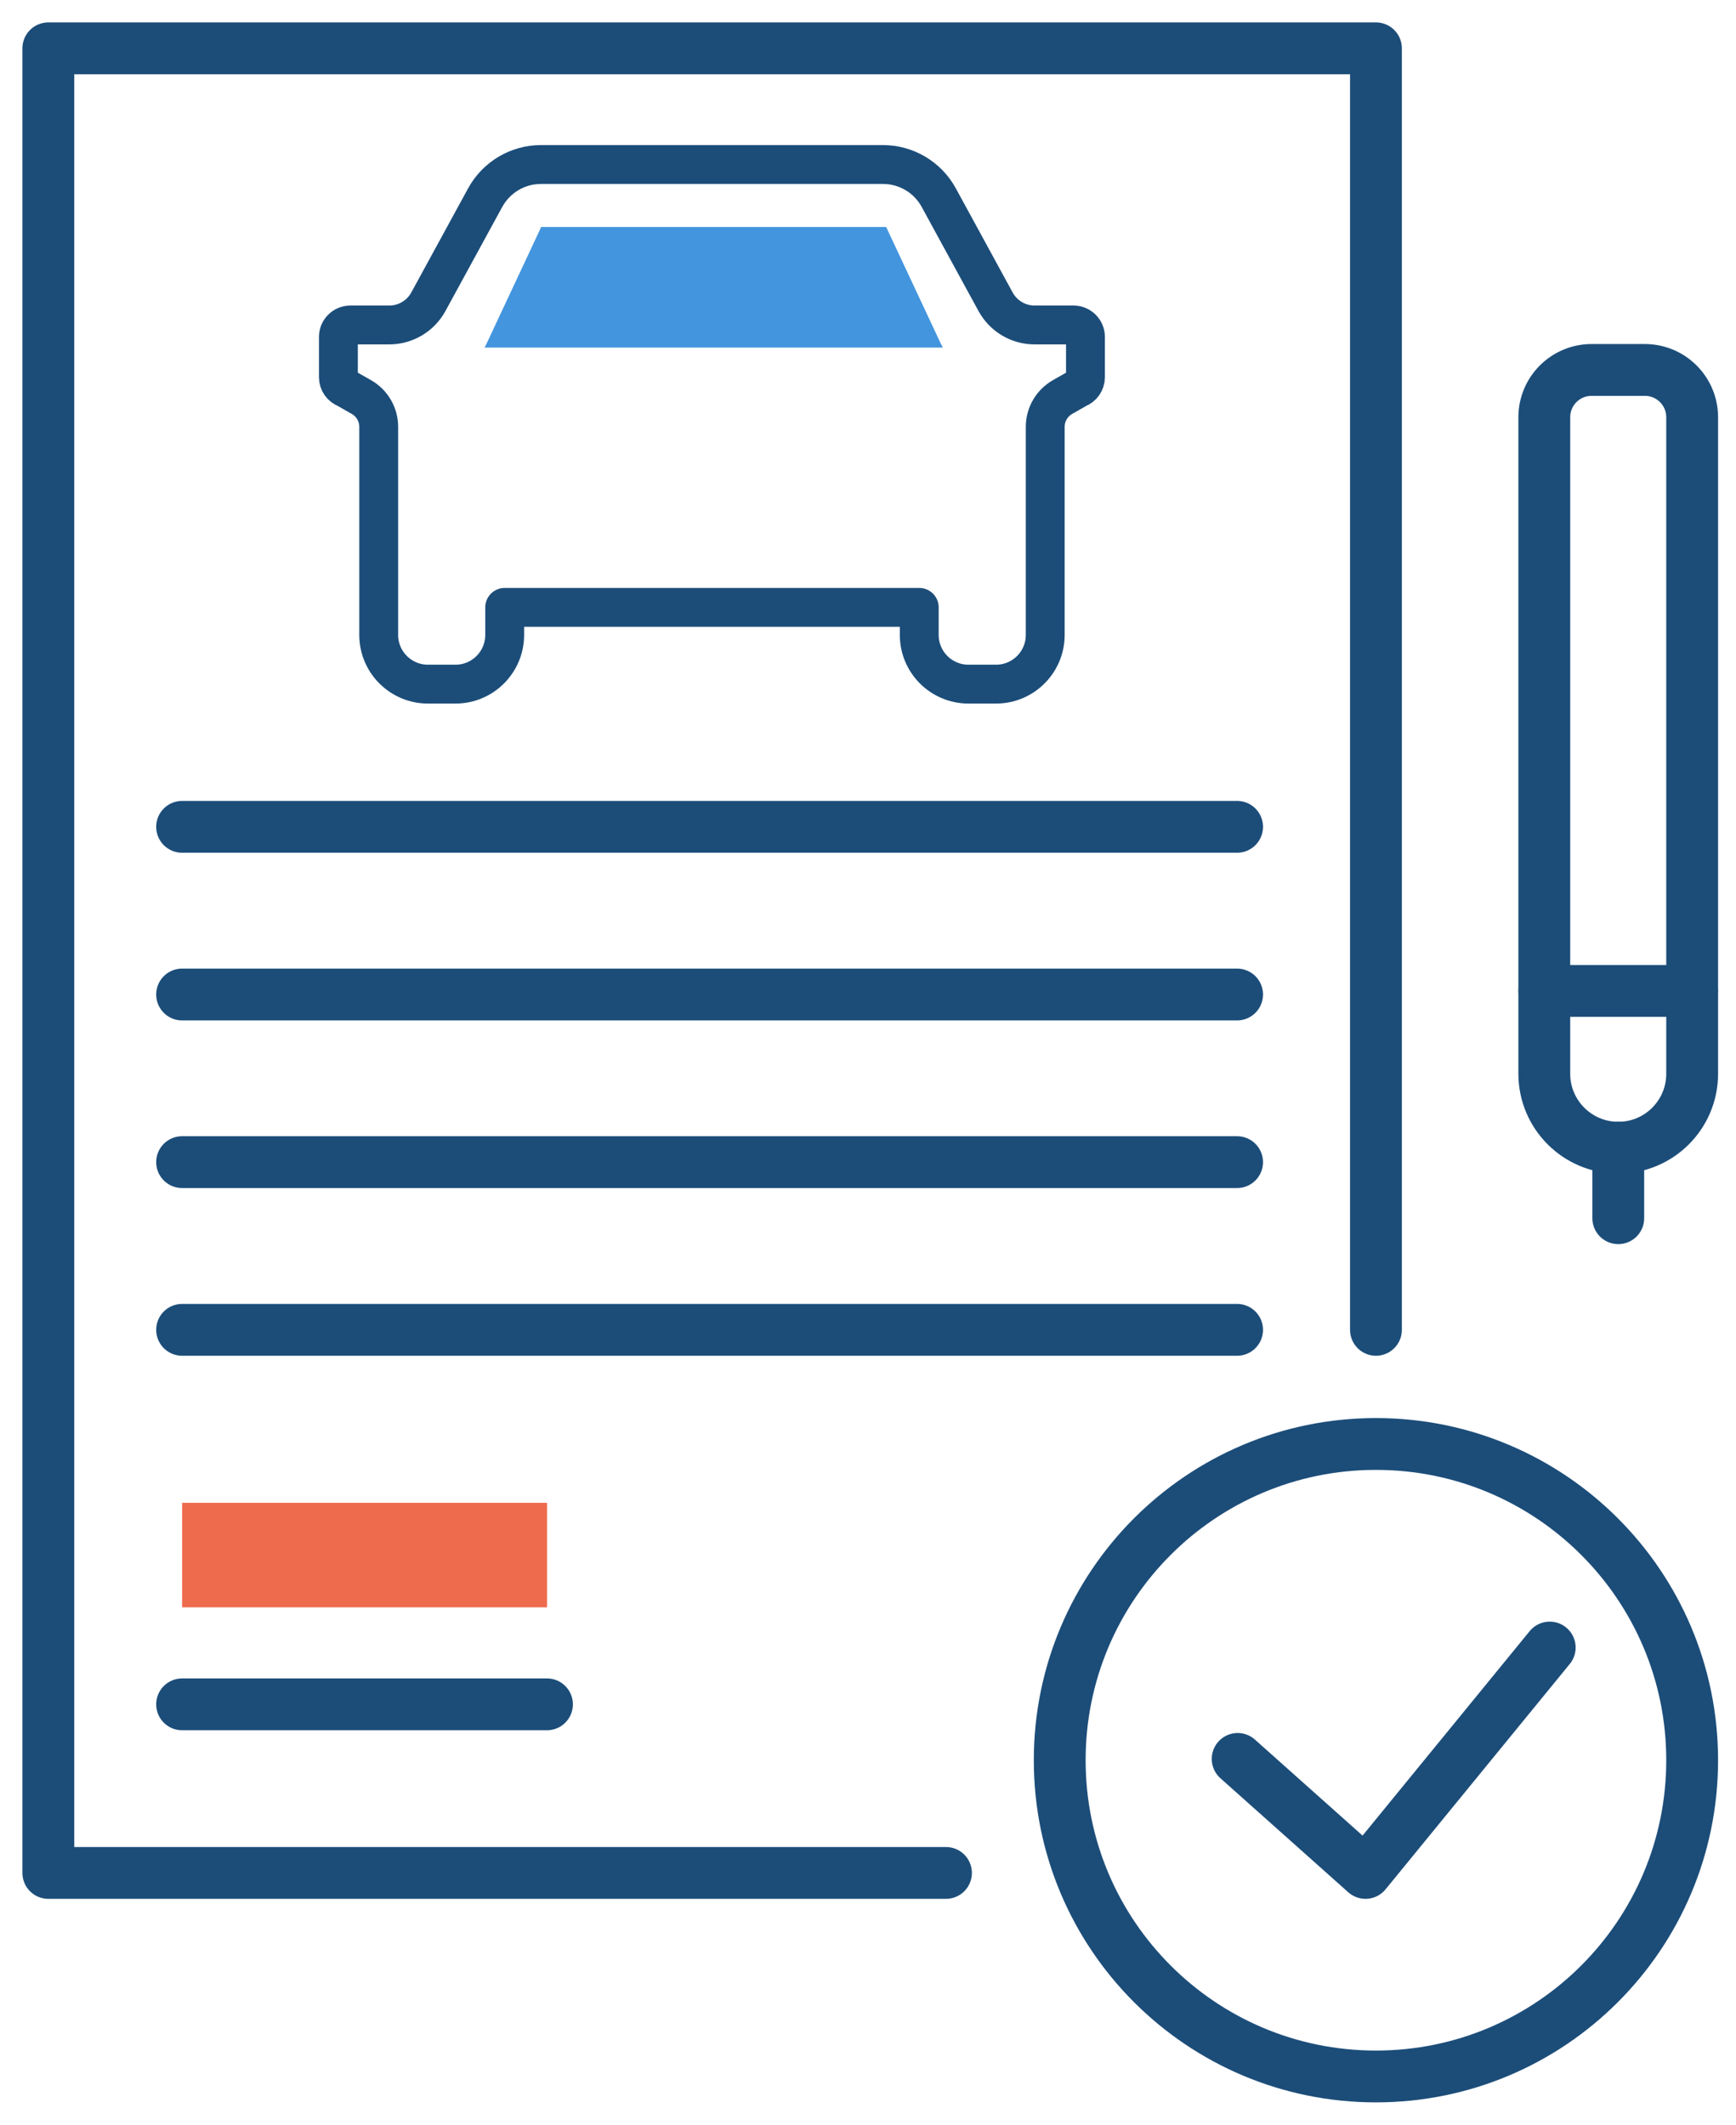
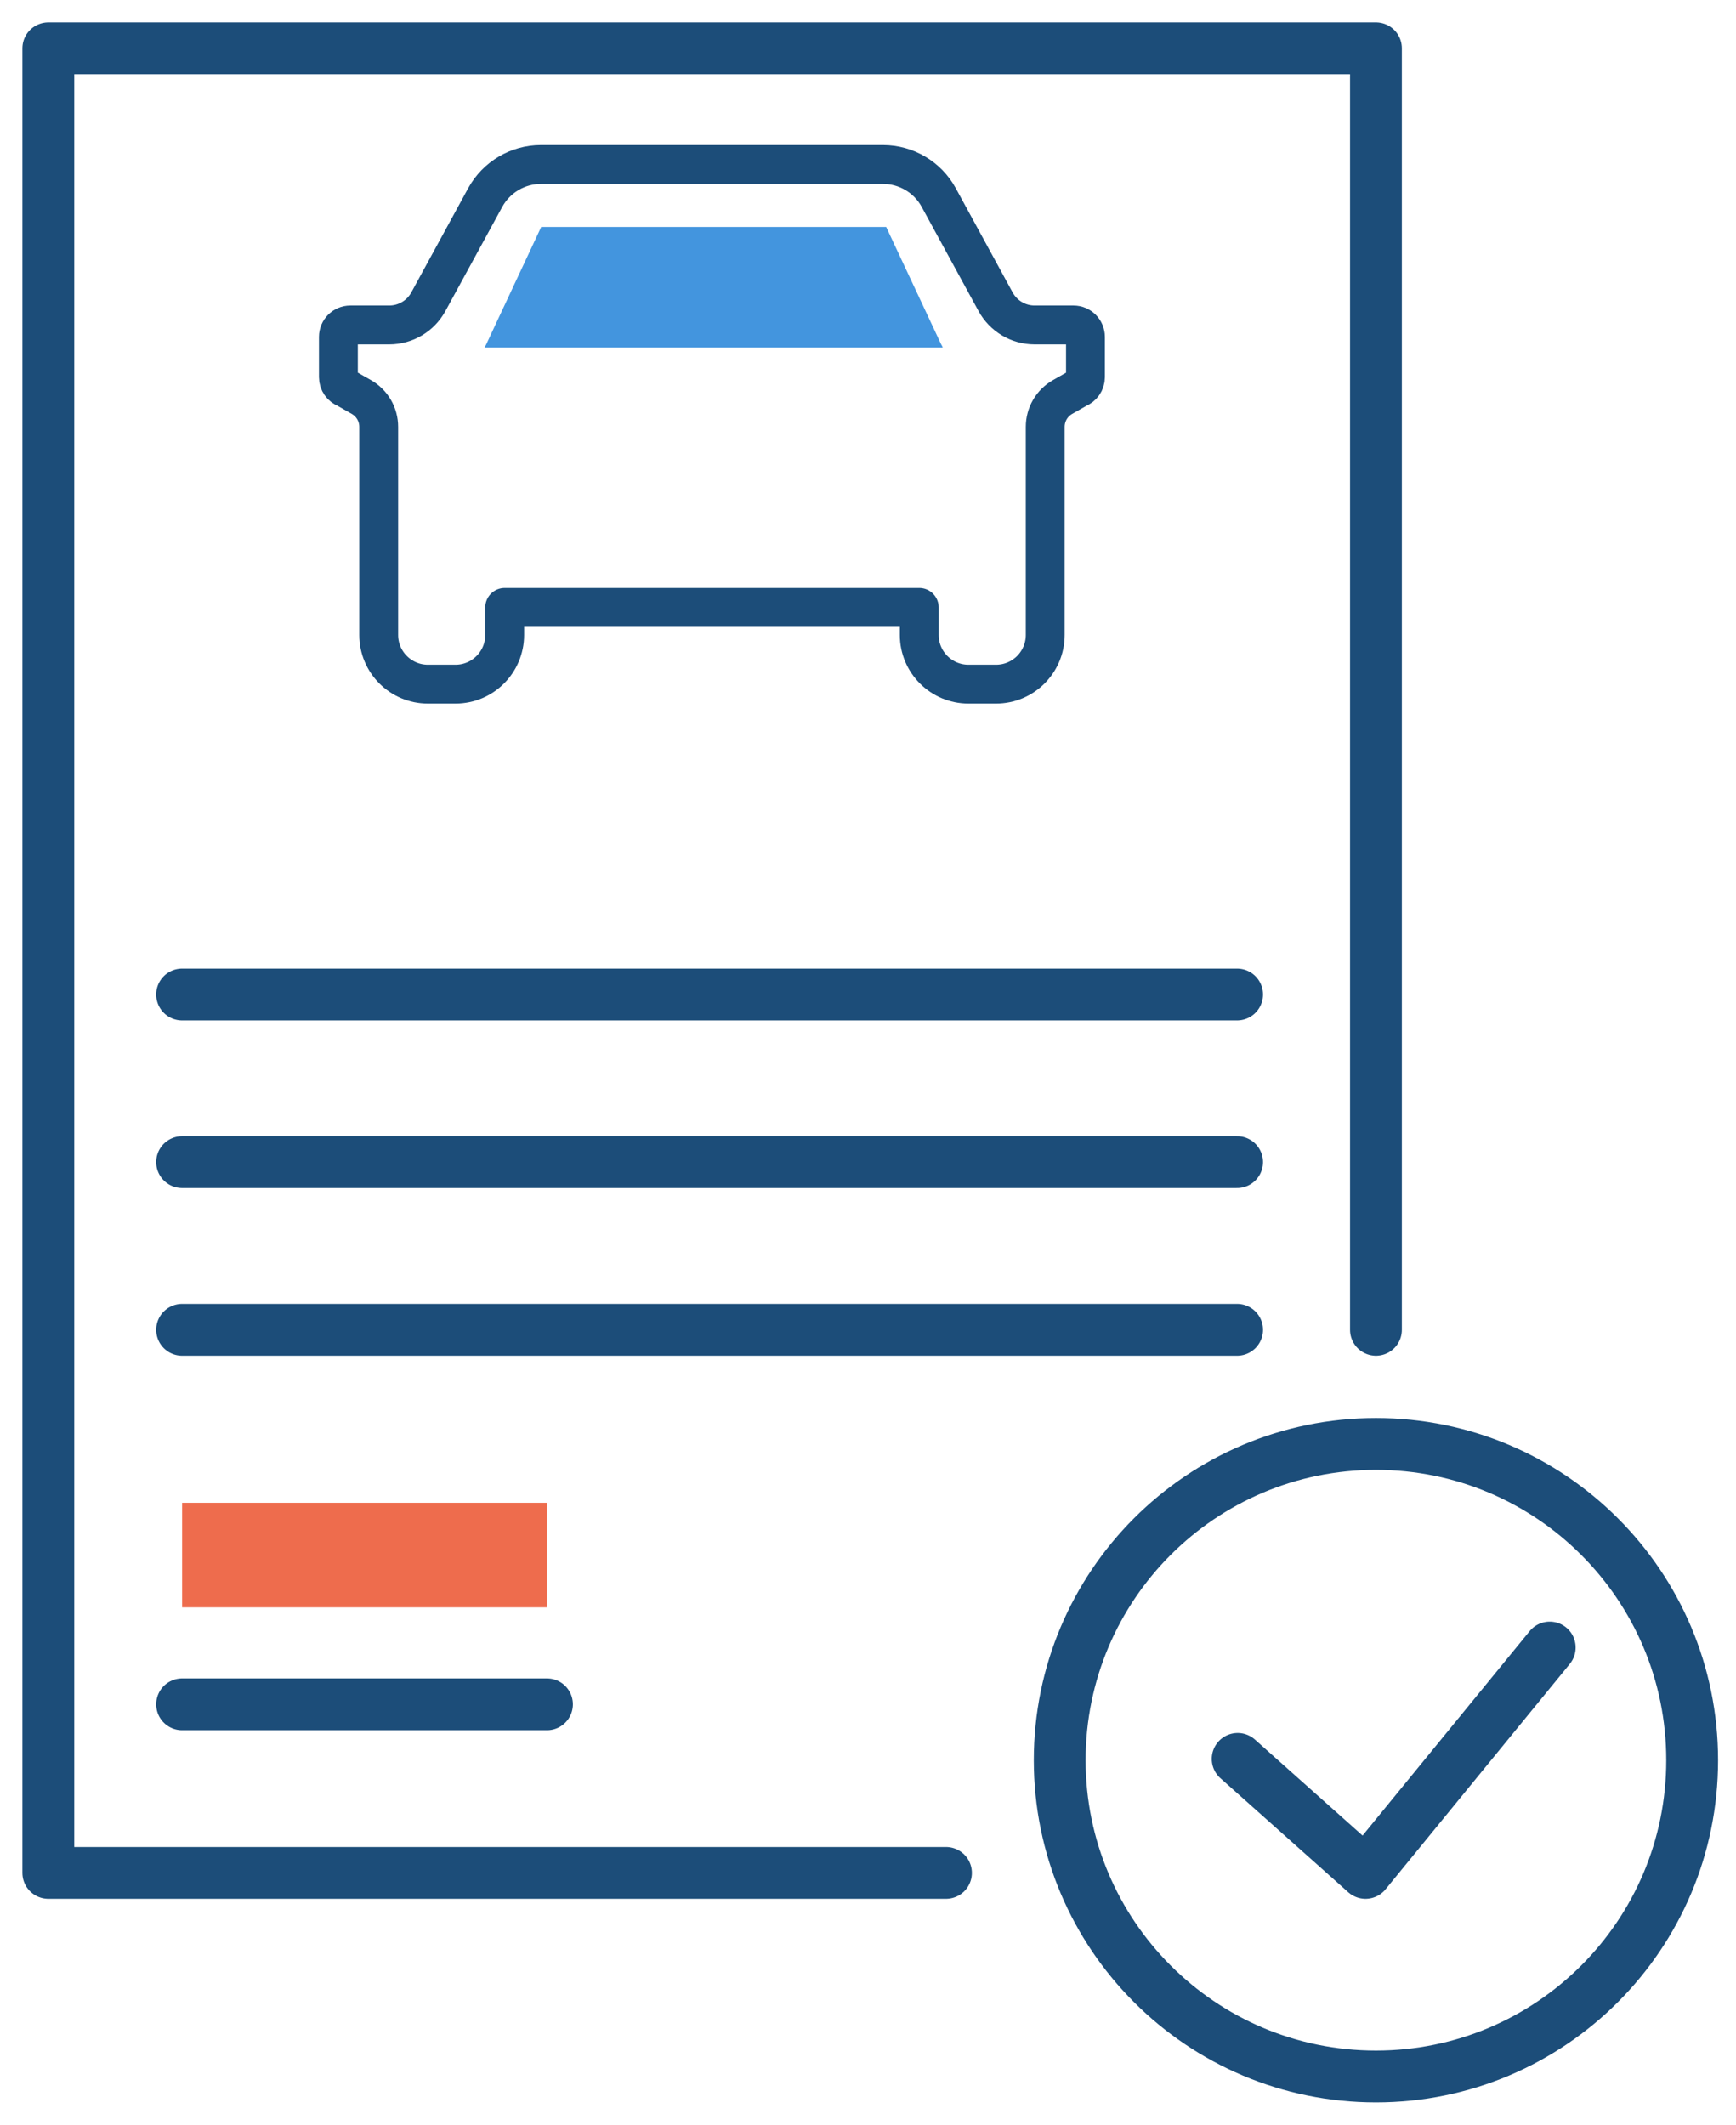
<svg xmlns="http://www.w3.org/2000/svg" xmlns:xlink="http://www.w3.org/1999/xlink" width="67px" height="82px" viewBox="0 0 67 82" version="1.1">
  <title>carrers</title>
  <defs>
    <polygon id="path-1" points="0 80 65.173 80 65.173 0 0 0" />
  </defs>
  <g id="Classic-Collision---SP01-✅" stroke="none" stroke-width="1" fill="none" fill-rule="evenodd">
    <g id="CC---D---AboutUs" transform="translate(-921, -1115)">
      <g id="More" transform="translate(148, 1010)">
        <g id="carrers" transform="translate(774, 106)">
          <polyline id="Stroke-1" stroke="#1C4D79" stroke-width="2" stroke-linecap="round" stroke-linejoin="round" points="35.509 71.28 0.865 71.28 0.865 0.865 52.104 0.865 52.104 50.321" />
-           <line x1="6.028" y1="30.909" x2="46.745" y2="30.909" id="Stroke-3" stroke="#1C4D79" stroke-width="2" stroke-linecap="round" stroke-linejoin="round" />
          <line x1="6.028" y1="37.38" x2="46.745" y2="37.38" id="Stroke-4" stroke="#1C4D79" stroke-width="2" stroke-linecap="round" stroke-linejoin="round" />
          <line x1="6.028" y1="43.849" x2="46.745" y2="43.849" id="Stroke-5" stroke="#1C4D79" stroke-width="2" stroke-linecap="round" stroke-linejoin="round" />
          <line x1="6.028" y1="50.321" x2="46.745" y2="50.321" id="Stroke-6" stroke="#1C4D79" stroke-width="2" stroke-linecap="round" stroke-linejoin="round" />
          <line x1="20.11" y1="64.774" x2="6.028" y2="64.774" id="Stroke-7" stroke="#1C4D79" stroke-width="2" stroke-linecap="round" stroke-linejoin="round" />
          <g id="Group-24">
            <path d="M18.478,22.443 L18.478,23.503 C18.478,24.55 17.629,25.402 16.579,25.402 L15.516,25.402 C14.469,25.402 13.616,24.553 13.616,23.503 L13.616,15.472 C13.616,14.997 13.362,14.56 12.95,14.324 L12.365,13.991 C12.182,13.924 12.06,13.752 12.06,13.557 L12.06,12.003 C12.06,11.748 12.267,11.541 12.522,11.541 L14.025,11.541 C14.651,11.541 15.23,11.198 15.531,10.648 L17.726,6.626 C18.157,5.84 18.981,5.349 19.877,5.349 L26.478,5.349 L33.079,5.349 C33.975,5.349 34.802,5.84 35.23,6.626 L37.425,10.648 C37.726,11.198 38.302,11.541 38.928,11.541 L40.431,11.541 C40.686,11.541 40.893,11.748 40.893,12.003 L40.893,13.557 C40.893,13.752 40.77,13.924 40.591,13.991 L40.006,14.324 C39.594,14.56 39.34,14.997 39.34,15.472 L39.34,23.503 C39.34,24.55 38.491,25.402 37.44,25.402 L36.377,25.402 C35.33,25.402 34.478,24.553 34.478,23.503 L34.478,22.44 L18.478,22.44 L18.478,22.443 Z" id="Stroke-8" stroke="#1C4D79" stroke-width="1.5" stroke-linecap="round" stroke-linejoin="round" />
            <path d="M52.104,54.726 C58.844,54.726 64.308,60.191 64.308,66.931 C64.308,73.671 58.844,79.135 52.104,79.135 C45.363,79.135 39.899,73.671 39.899,66.931 C39.899,60.191 45.363,54.726 52.104,54.726 Z" id="Stroke-10" stroke="#1C4D79" stroke-width="2" stroke-linecap="round" stroke-linejoin="round" />
            <polyline id="Stroke-12" stroke="#1C4D79" stroke-width="2" stroke-linecap="round" stroke-linejoin="round" points="46.767 66.88 51.701 71.28 58.811 62.582" />
-             <path d="M61.456,43.292 L61.456,43.292 C63.031,43.292 64.308,42.016 64.308,40.44 L64.308,15.104 C64.308,14.094 63.491,13.277 62.481,13.277 L60.428,13.277 C59.418,13.277 58.601,14.094 58.601,15.104 L58.601,40.44 C58.604,42.016 59.88,43.292 61.456,43.292 Z" id="Stroke-14" stroke="#1C4D79" stroke-width="2" stroke-linecap="round" stroke-linejoin="round" />
-             <line x1="61.456" y1="43.292" x2="61.456" y2="46.013" id="Stroke-16" stroke="#1C4D79" stroke-width="2" stroke-linecap="round" stroke-linejoin="round" />
-             <line x1="58.604" y1="37.242" x2="64.308" y2="37.242" id="Stroke-18" stroke="#1C4D79" stroke-width="2" stroke-linecap="round" stroke-linejoin="round" />
            <path d="M35.317,12.277 L33.201,7.76 L19.887,7.76 L17.77,12.281 C17.75,12.33 17.722,12.37 17.697,12.415 L35.387,12.415 C35.37,12.366 35.342,12.326 35.317,12.277" id="Fill-20" fill="#4395DE" />
            <mask id="mask-2" fill="white">
              <use xlink:href="#path-1" />
            </mask>
            <g id="Clip-23" />
            <polygon id="Fill-22" fill="#EE6C4D" mask="url(#mask-2)" points="6.028 61.031 20.113 61.031 20.113 56.997 6.028 56.997" />
          </g>
        </g>
      </g>
    </g>
  </g>
</svg>